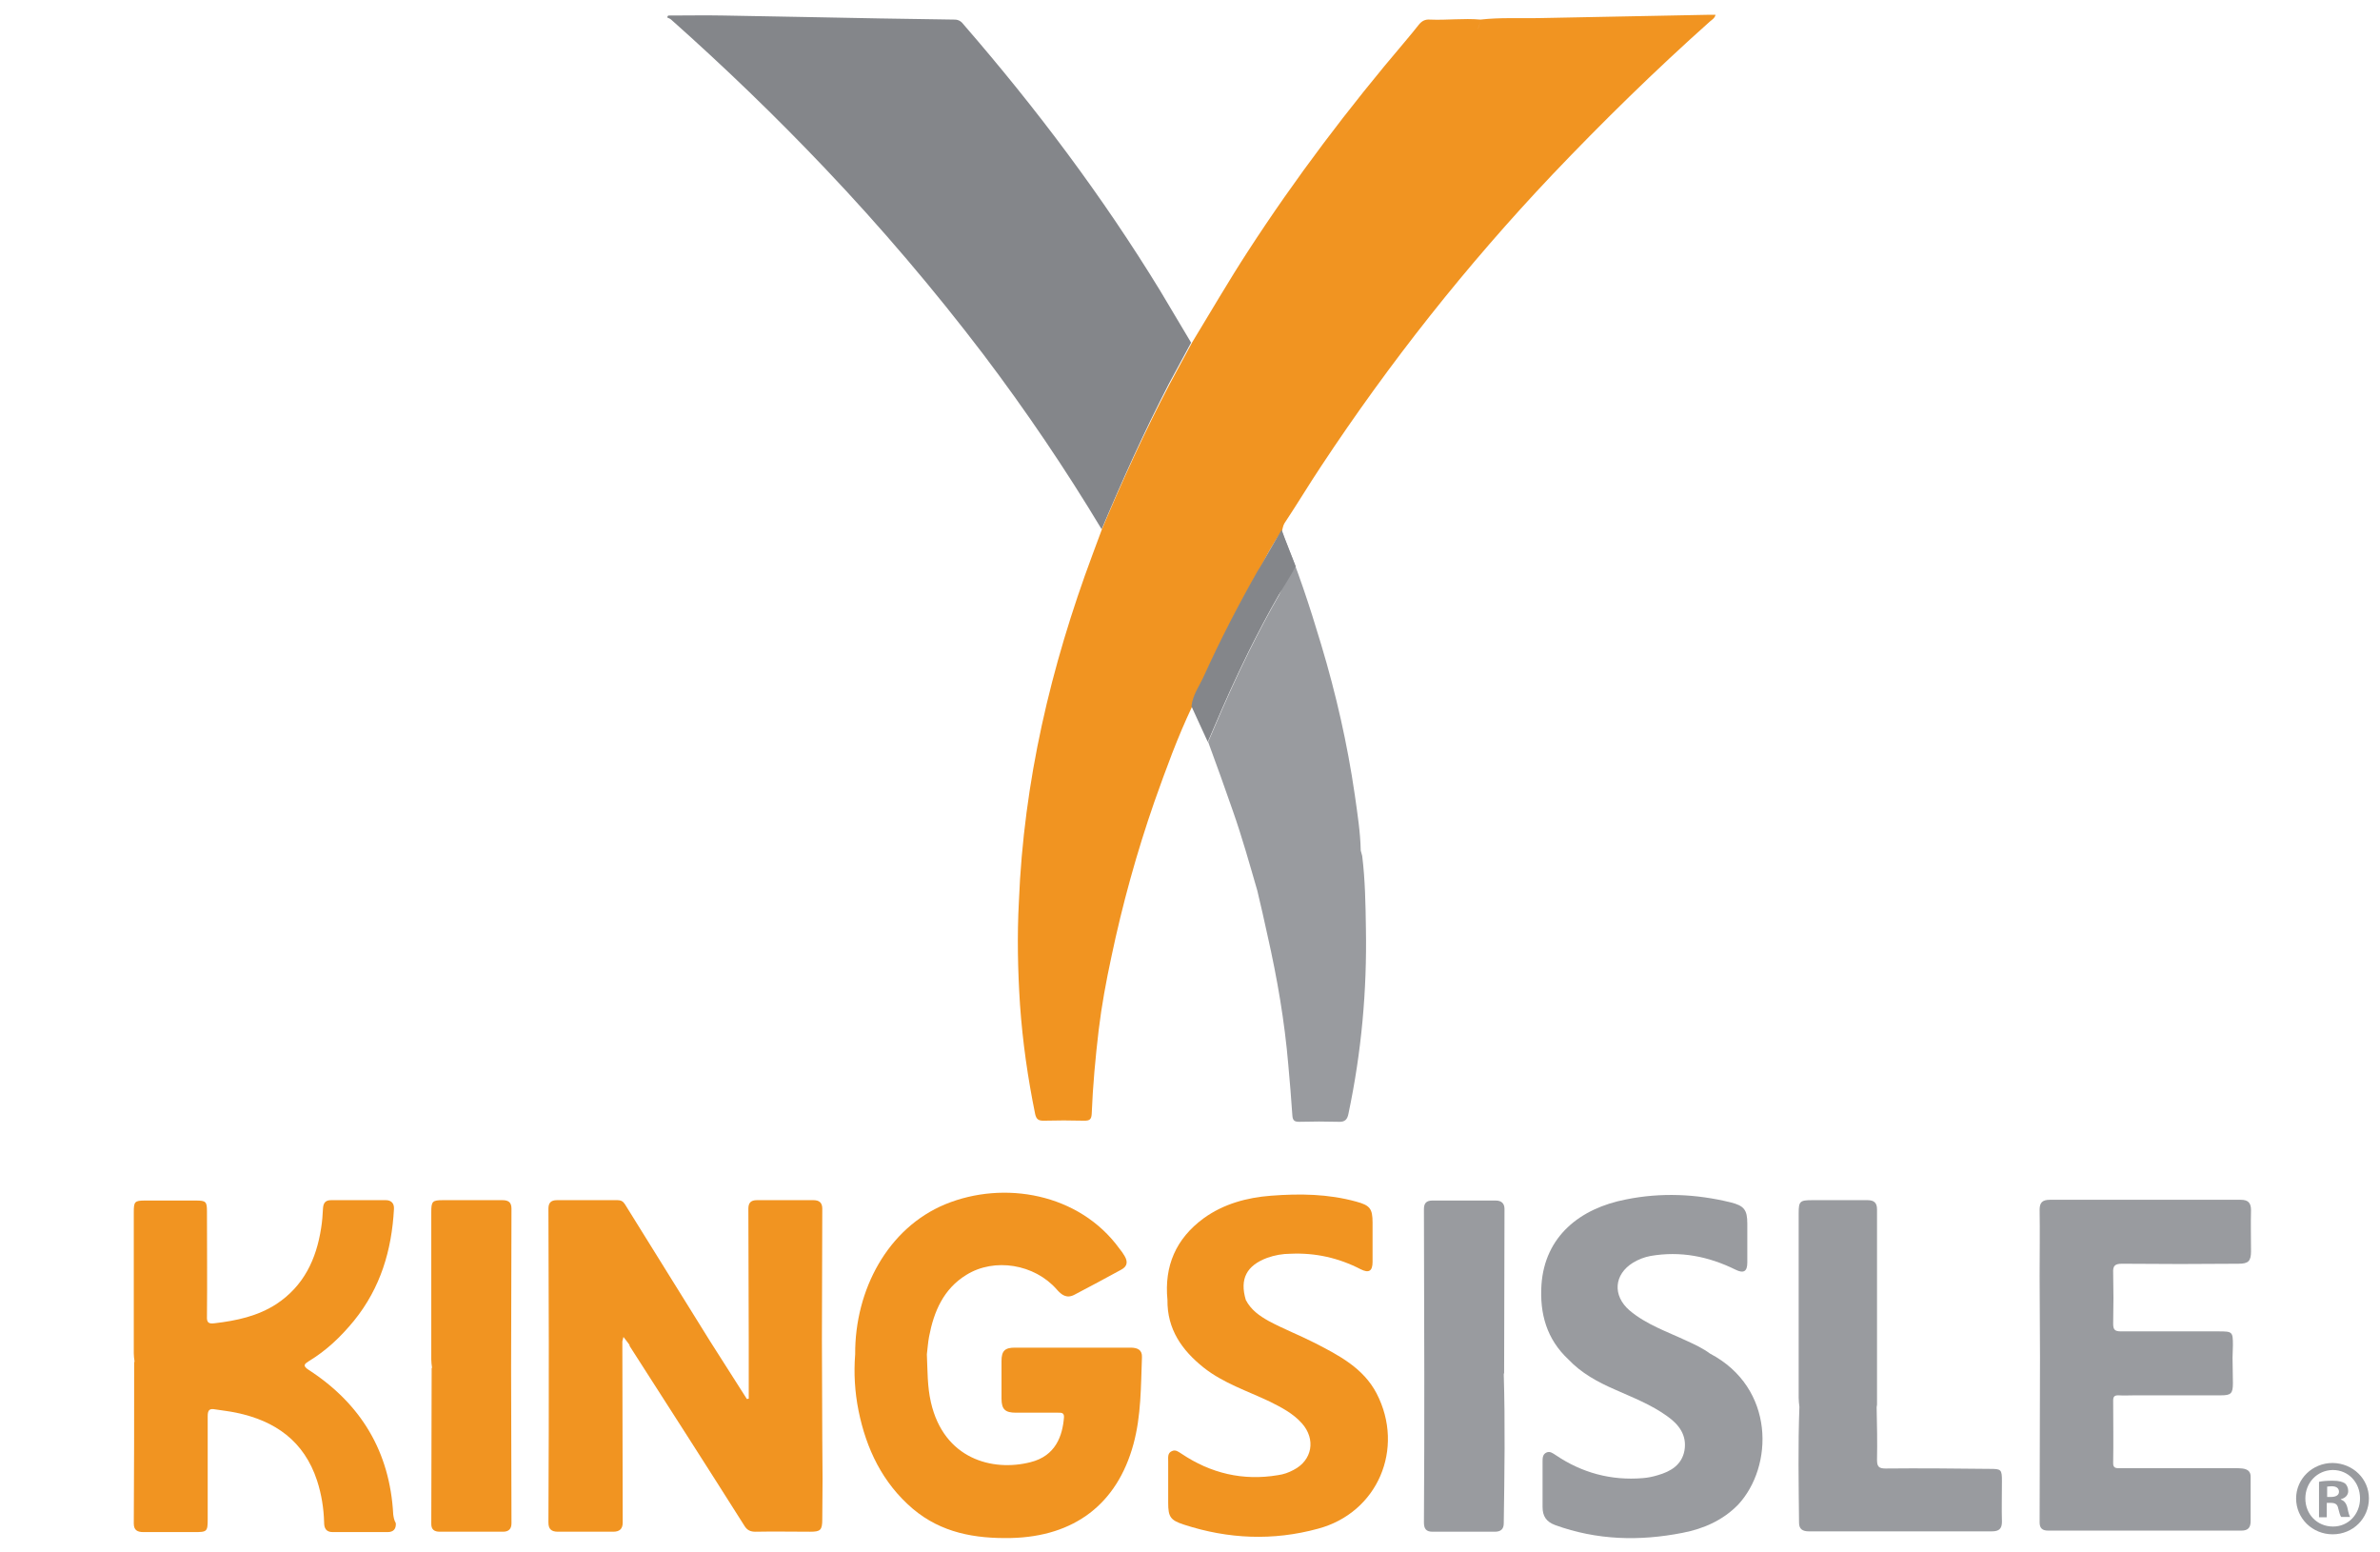
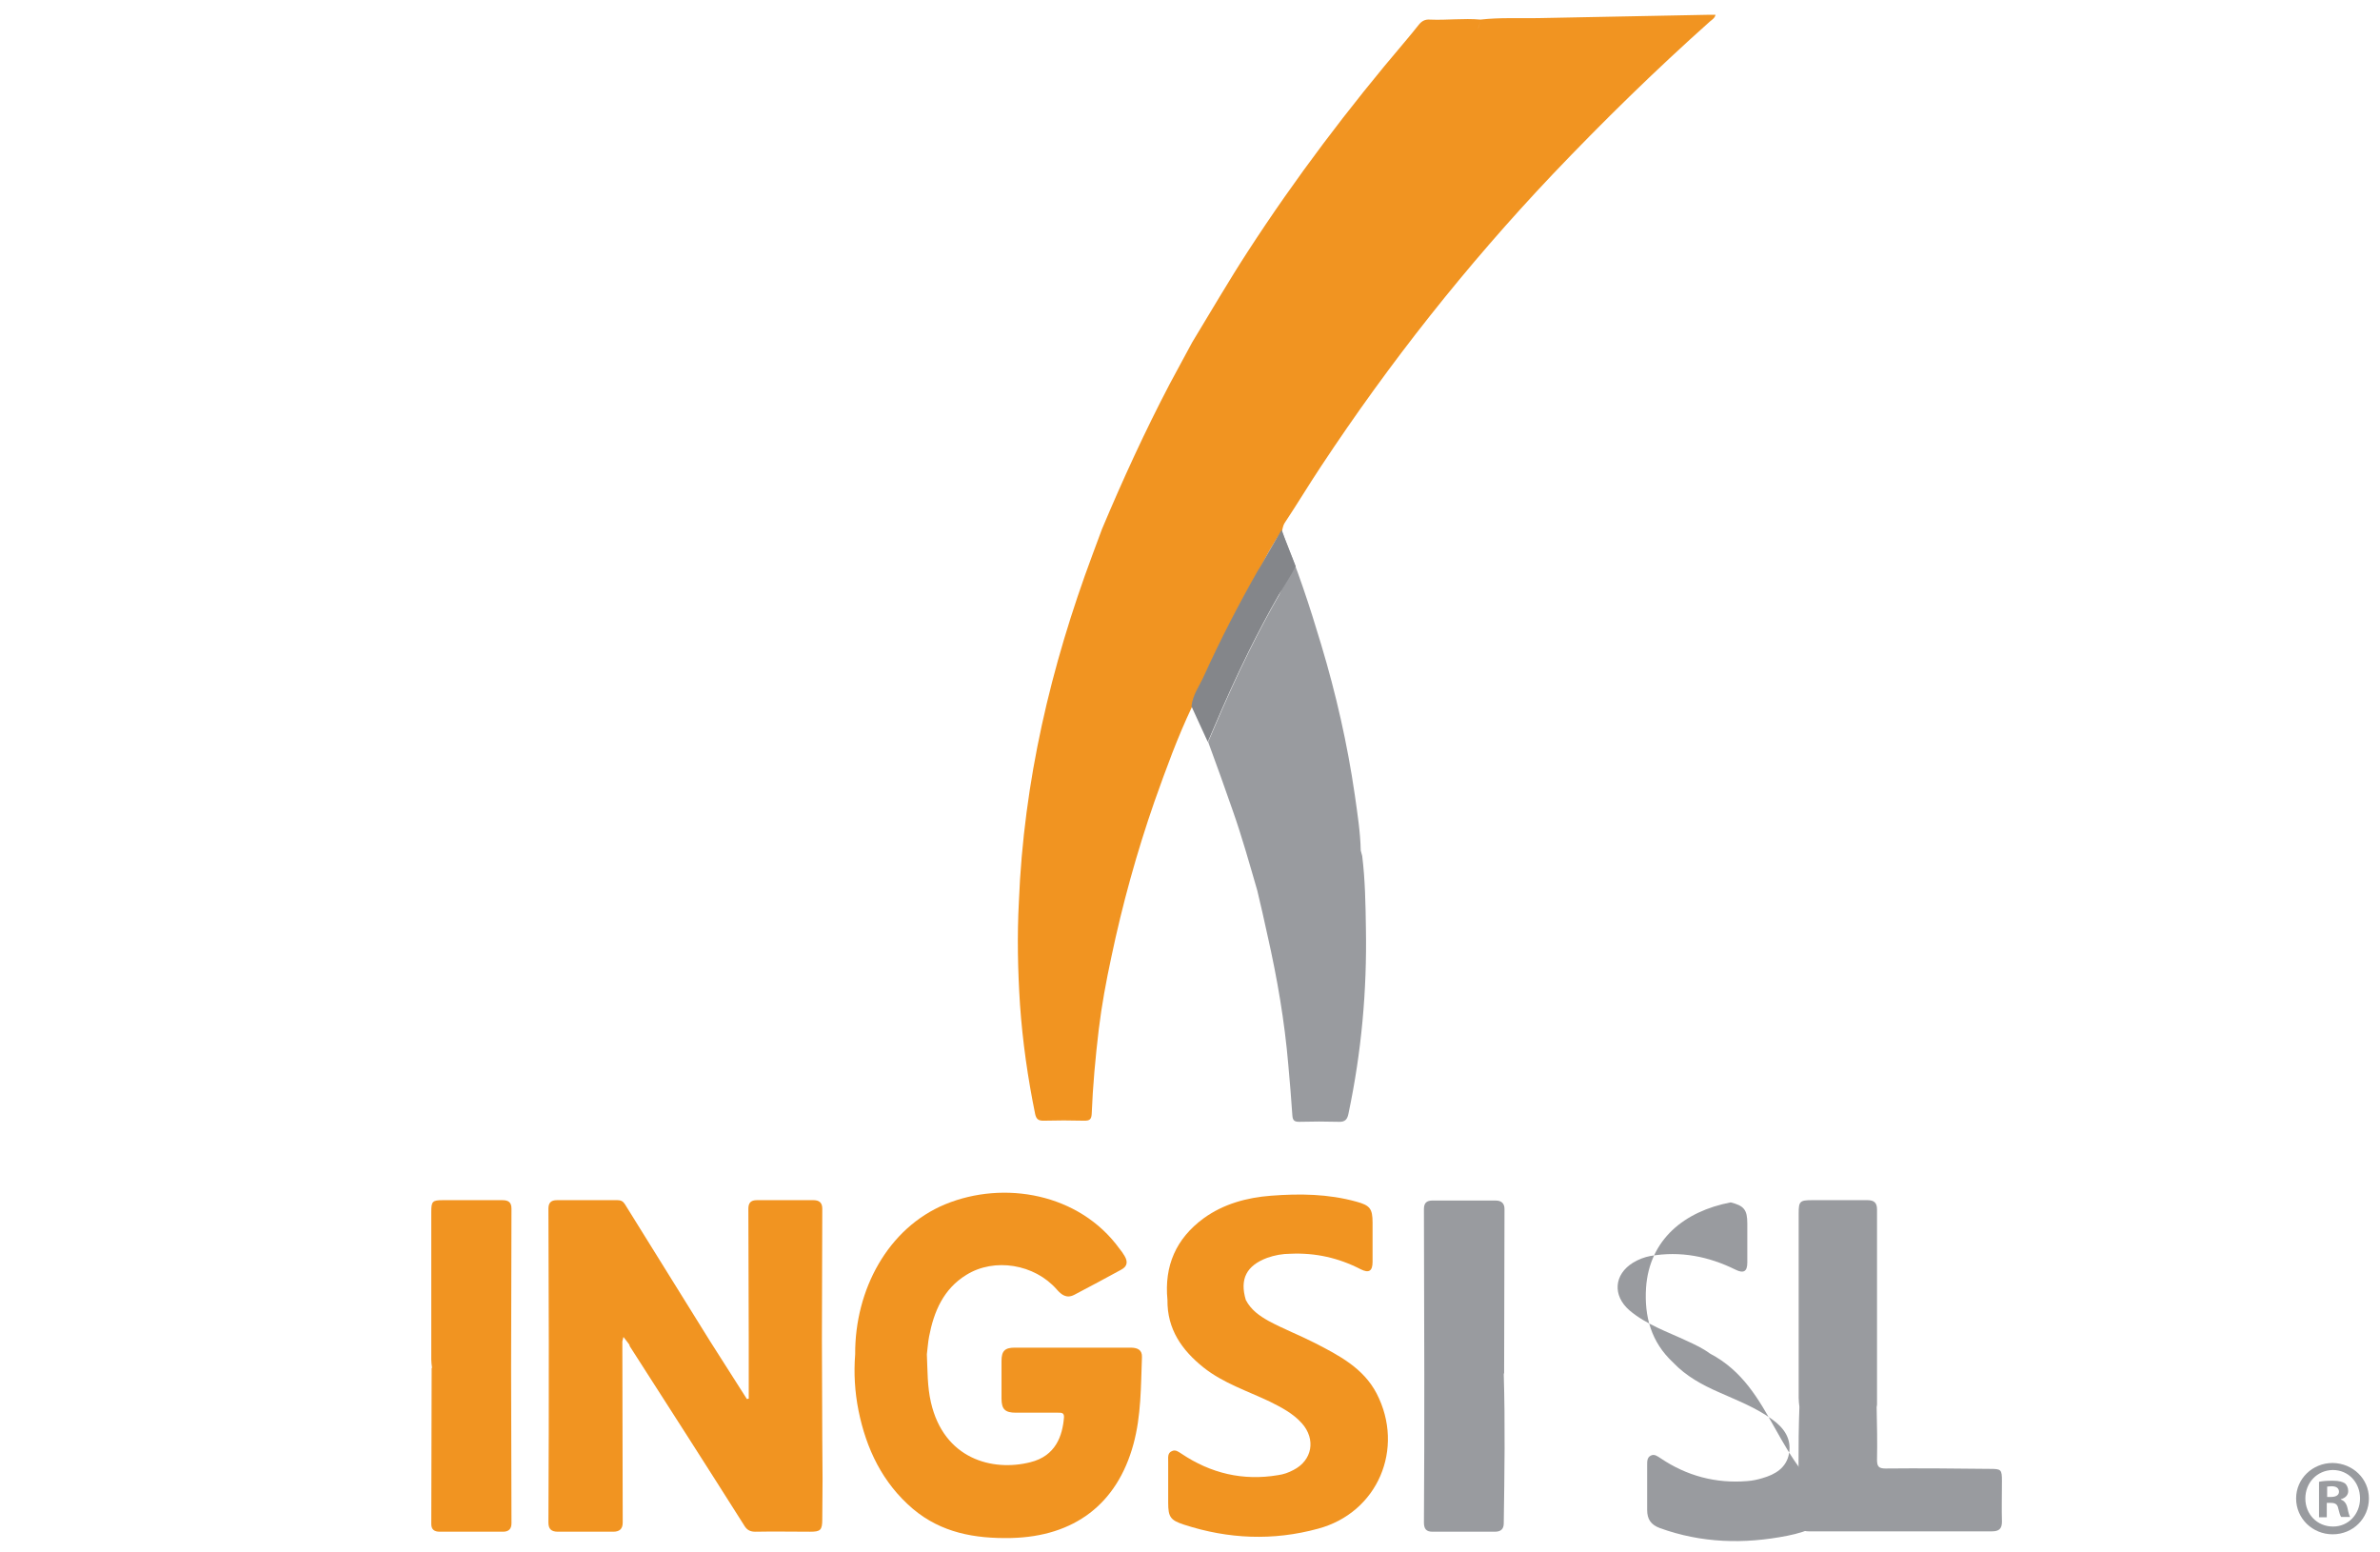
<svg xmlns="http://www.w3.org/2000/svg" version="1.1" id="WIZARD101_brandLogo" x="0px" y="0px" viewBox="0 0 644 420" style="enable-background:new 0 0 644 420; background-color:#FFFFFF;" xml:space="preserve">
  <style type="text/css">
	#WIZARD101_brandLogo .st0{fill:#84868A;}
	#WIZARD101_brandLogo .st1{fill:#F19421;}
	#WIZARD101_brandLogo .st2{fill:#999B9F;}
</style>
-   <path class="st0" d="M298.1,143.2c-9.8-16.3-20.5-32.1-32-47.3c-13.4-17.6-27.7-34.4-42.9-50.4c-13.3-14-27.2-27.4-41.6-40.2  c-0.3-0.3-0.8-0.4-1.1-0.6c0.1-0.2,0.2-0.3,0.3-0.5c5,0,10.1-0.1,15.1,0c7.3,0.1,14.6,0.3,21.9,0.4c13.5,0.3,27,0.5,40.5,0.7  c1.2,0,1.9,0.6,2.5,1.4c19.6,22.6,37.5,46.4,53.1,71.9c2.8,4.7,5.6,9.4,8.4,14.1c-2,3.8-4.1,7.5-6.1,11.3  C309.6,116.8,303.7,129.9,298.1,143.2z" />
  <path class="st1" d="M462.3,4c-15.4,0.3-30.7,0.6-46.1,0.9C411,5,405.8,4.7,400.6,5.3c-0.1,1-0.4,1.9-0.8,2.7  c0.4-0.9,0.7-1.7,0.8-2.7c-4.6-0.4-9.1,0.2-13.7,0c-1.3-0.1-2.2,0.4-3,1.4c-1.2,1.5-2.4,3-3.6,4.4c-15.4,18.1-29.8,37.1-42.7,57  c-5.2,8-10,16.3-15,24.5c-2,3.8-4.1,7.5-6.1,11.3c-6.7,12.8-12.7,25.9-18.3,39.2c-0.9,2.3-1.7,4.7-2.6,7  c-11.3,30.3-18.6,61.4-19.9,93.8c-0.5,9.3-0.3,18.6,0.3,27.9c0.7,10,2.1,19.8,4.1,29.6c0.3,1.3,0.8,1.8,2.2,1.8  c3.7-0.1,7.4-0.1,11.1,0c1.4,0,1.9-0.3,2-1.8c0.3-7.6,1-15.2,1.9-22.8c0.8-6.6,2-13.1,3.4-19.6c3-14.3,6.9-28.4,11.7-42.2  c3.1-8.7,6.2-17.3,10.2-25.7c0.3-3.1,2.2-5.6,3.4-8.3c4.4-9.7,9.3-19.2,14.6-28.5c0.1-0.2,0.3-0.3,0.4-0.5c1.7-3.6,3.6-7,5.9-10.2  c0.2-0.7,0.3-1.5,0.7-2.1c3.4-5.1,6.5-10.3,9.9-15.4C376,98.1,396.8,71.8,420,47.3c13.7-14.4,27.9-28.3,42.7-41.5  c0.6-0.5,1.3-0.9,1.5-1.8C463.5,4,462.9,4,462.3,4z" />
-   <path class="st1" d="M106.4,409.7c-0.9-16.9-8.7-29.9-22.9-39.1c-1.7-1.1-1.1-1.6,0-2.3c4.8-2.9,8.7-6.6,12.3-11  c7.2-8.9,10.2-19.1,10.8-30.2c0.1-1.5-0.7-2.4-2.2-2.4c-4.9,0-9.9,0-14.8,0c-1.5,0-2.1,0.7-2.2,2.2c-0.1,1.8-0.2,3.5-0.5,5.3  c-1.3,8.5-4.7,15.7-12.1,20.6c-5.1,3.3-10.8,4.5-16.7,5.2c-1.6,0.2-2.2-0.1-2.1-1.9c0.1-9.5,0-18.9,0-28.4c0-2.6-0.3-2.9-3-2.9  c-4.6,0-9.2,0-13.7,0c-2.9,0-3.1,0.3-3.1,3.2c0,12.7,0,25.4,0,38.1c0,0.7,0.1,1.5,0.2,2.2c0,0.1-0.1,0.3-0.1,0.4  c0,14.5,0,29-0.1,43.5c0,1.8,1,2.3,2.6,2.3c4.6,0,9.2,0,13.8,0c3.4,0,3.6-0.1,3.6-3.5c0-9.3,0-18.6,0-27.9c0-1.6,0.5-2.1,2-1.8  c1.9,0.3,3.8,0.5,5.7,0.9c10.6,2.2,18.4,7.7,21.9,18.4c1.2,3.7,1.8,7.5,1.9,11.3c0,1.5,0.5,2.6,2.3,2.6c5,0,9.9,0,14.9,0  c1.6,0,2.3-0.9,2.2-2.4C106.6,411.2,106.5,410.4,106.4,409.7z" />
-   <path class="st2" d="M606.8,397.3c-0.8-0.1-1.6-0.1-2.4-0.1c-10.2,0-20.4,0-30.6,0c-1,0-2.1,0.2-2-1.5c0.1-5.6,0-11.2,0-16.8  c0-1.1,0.4-1.4,1.4-1.4c1.5,0.1,3.1,0,4.7,0c7.7,0,15.4,0,23.1,0c2.7,0,3.2-0.5,3.2-3.3c0-2.3-0.1-4.6-0.1-6.9  c0-1.1,0.1-2.2,0.1-3.3c0-3.7-0.1-3.8-3.9-3.8c-8.8,0-17.6,0-26.4,0c-1.7,0-2.1-0.5-2.1-2.1c0.1-4.6,0.1-9.2,0-13.7  c-0.1-1.9,0.4-2.5,2.4-2.5c10.5,0.1,21,0.1,31.5,0c2.7,0,3.4-0.7,3.4-3.4c0-3.7-0.1-7.4,0-11.1c0-2-0.8-2.8-2.8-2.8  c-17.2,0-34.4,0-51.6,0c-2,0-2.8,0.7-2.8,2.7c0.1,6,0,12,0,17.9c0,7.3,0.1,14.6,0.1,21.9c0,14.9-0.1,29.8-0.1,44.8  c0,1.6,0.8,2.2,2.3,2.2c17.4,0,34.9,0,52.3,0c1.8,0,2.5-0.8,2.5-2.6c0-4,0-8,0-12C609,398.2,608.3,397.5,606.8,397.3z" />
  <path class="st1" d="M305.9,364.6c-10.4,0-20.8,0-31.3,0c-2.7,0-3.6,0.9-3.6,3.6c0,3.4,0,6.8,0,10.2c0,2.9,1,3.8,3.9,3.8  c3.8,0,7.5,0,11.3,0c0.9,0,1.8-0.1,1.7,1.3c-0.4,4.9-2.2,10.4-9.1,12.1c-10.3,2.6-23.4-0.9-26.9-16.2c-1-4.3-0.9-8.6-1.1-13h0  c0.2-1.6,0.3-3.2,0.6-4.8c1.3-6.8,3.9-12.9,10.1-16.7c7.6-4.7,18.4-2.9,24.4,3.9c1.3,1.5,2.7,2.6,4.8,1.5c4.2-2.2,8.5-4.5,12.7-6.8  c1.7-0.9,1.8-2.2,0.9-3.7c-0.4-0.7-0.9-1.4-1.4-2c-10.9-15-31.3-18.5-47.1-12c-15.5,6.4-24.5,23.1-24.4,40.6  c-0.4,5.1-0.1,10.2,0.9,15.2c2.1,10.4,6.5,19.6,14.7,26.6c7.7,6.5,16.8,8.1,26.6,7.9c17.1-0.4,28.7-9.2,33.1-25.4  c2.1-7.7,2-15.6,2.3-23.5C309.1,365.2,307.8,364.6,305.9,364.6z" />
  <path class="st2" d="M369.6,251.2c-0.1-6.6-0.2-13.1-1-19.6c-0.1-0.5-0.3-1-0.4-1.5c-0.1-5-0.9-10-1.6-15c-2-13.8-5.1-27.4-9.1-40.7  c-3.1-10.4-6.5-20.7-10.7-30.7c-2.2,3.3-4.2,6.7-5.9,10.2c1.6,0.2,2.9,1.2,4.1,2.1c1.5,1.2,2.4,2.7,1.1,5c-2.9,5-5.6,10.2-8.2,15.4  c-3.4,6.9-6.6,14-9.6,21.1c-0.5,1.1-0.9,2.2-1.4,3.2c2.3,6.2,4.5,12.4,6.7,18.7c2.5,7.1,4.5,14.3,6.6,21.5c1,4.1,1.9,8.2,2.8,12.3  c2.6,11.5,4.6,23.1,5.6,34.9c0.4,4.5,0.8,9.1,1.1,13.7c0.1,1.4,0.6,1.7,1.9,1.7c3.5-0.1,7.1-0.1,10.6,0c1.8,0.1,2.4-0.7,2.7-2.3  C368.4,284.6,369.9,268,369.6,251.2z" />
-   <path class="st2" d="M462.7,366.2c-1.9-1.4-4-2.4-6.2-3.4c-5.3-2.5-11-4.4-15.6-8.3c-4.6-4-4.2-9.7,1-12.9c1.5-0.9,3.1-1.5,4.7-1.8  c8.1-1.4,15.7,0.1,23,3.7c2.2,1.1,3.2,0.5,3.2-1.9c0-3.5,0-7.1,0-10.6c0-3.7-0.9-4.8-4.5-5.7c-9.4-2.3-18.9-2.7-28.3-0.8  c-12.5,2.4-22,10-22.9,23.1c-0.5,7.8,1.4,14.7,7.3,20.2c3.5,3.7,7.9,6.1,12.5,8.1c4.9,2.2,9.9,4.1,14.3,7.3c3.1,2.2,5.3,5.1,4.6,9.2  c-0.7,3.9-3.7,5.7-7.2,6.7c-1.3,0.4-2.7,0.7-4.1,0.8c-8.5,0.7-16.4-1.4-23.5-6.2c-0.8-0.5-1.6-1.2-2.6-0.7c-1,0.5-1,1.5-1,2.5  c0,4.1,0,8.1,0,12.2c0,2.5,1,4,3.4,4.9c11.3,4.1,22.8,4.4,34.5,2.1c5.7-1.1,10.9-3.4,15-7.6C479.9,396.8,480.4,375.5,462.7,366.2z" />
+   <path class="st2" d="M462.7,366.2c-1.9-1.4-4-2.4-6.2-3.4c-5.3-2.5-11-4.4-15.6-8.3c-4.6-4-4.2-9.7,1-12.9c1.5-0.9,3.1-1.5,4.7-1.8  c8.1-1.4,15.7,0.1,23,3.7c2.2,1.1,3.2,0.5,3.2-1.9c0-3.5,0-7.1,0-10.6c0-3.7-0.9-4.8-4.5-5.7c-12.5,2.4-22,10-22.9,23.1c-0.5,7.8,1.4,14.7,7.3,20.2c3.5,3.7,7.9,6.1,12.5,8.1c4.9,2.2,9.9,4.1,14.3,7.3c3.1,2.2,5.3,5.1,4.6,9.2  c-0.7,3.9-3.7,5.7-7.2,6.7c-1.3,0.4-2.7,0.7-4.1,0.8c-8.5,0.7-16.4-1.4-23.5-6.2c-0.8-0.5-1.6-1.2-2.6-0.7c-1,0.5-1,1.5-1,2.5  c0,4.1,0,8.1,0,12.2c0,2.5,1,4,3.4,4.9c11.3,4.1,22.8,4.4,34.5,2.1c5.7-1.1,10.9-3.4,15-7.6C479.9,396.8,480.4,375.5,462.7,366.2z" />
  <path class="st2" d="M541.7,400.7c0-3.2-0.2-3.3-3.4-3.3c-9.4-0.1-18.8-0.2-28.1-0.1c-1.9,0-2.3-0.6-2.3-2.4c0.1-4.7,0-9.4-0.1-14.2  c0-0.2,0.1-0.4,0.1-0.7c0-17.6,0-35.2,0-52.8c0-1.8-0.8-2.5-2.6-2.5c-5,0-9.9,0-14.9,0c-3.4,0-3.7,0.3-3.7,3.6c0,16.6,0,33.3,0,49.9  c0,0.8,0.1,1.6,0.2,2.4c-0.4,10.5-0.2,21-0.1,31.4c0,1.7,1,2.3,2.6,2.3c16.5,0,33.1,0,49.6,0c1.9,0,2.7-0.7,2.7-2.6  C541.6,408.1,541.7,404.4,541.7,400.7z" />
  <path class="st1" d="M372.5,377c-3.6-6.9-10.2-10.3-16.6-13.6c-4.1-2.1-8.5-3.8-12.6-6c-2.5-1.4-4.8-3-6.2-5.7  c-1.7-5.7,0.2-9.3,5.8-11.4c2-0.7,4.1-1.1,6.3-1.1c6.7-0.3,13,1.1,19,4.2c2.2,1.1,3.2,0.5,3.2-2c0-3.5,0-7.1,0-10.6  c0-3.8-0.7-4.7-4.4-5.7c-7.6-2.1-15.3-2.2-23.1-1.6c-6.5,0.5-12.8,2.2-18.2,6.1c-7.5,5.5-10.7,12.9-9.8,22.1  c-0.1,7.9,3.9,13.6,9.8,18.3c5.3,4.2,11.8,6.3,17.9,9.2c3.2,1.6,6.3,3.2,8.7,5.9c3.8,4.3,2.8,10-2.3,12.6c-1.3,0.7-2.7,1.2-4.2,1.4  c-9.5,1.6-18.2-0.5-26.1-5.8c-0.8-0.5-1.6-1.2-2.6-0.7c-1.2,0.5-1,1.7-1,2.7c0,3.8,0,7.5,0,11.3c0,3.8,0.6,4.7,4.3,5.9  c12,3.9,24.1,4.4,36.2,1.1C372.8,409.3,380.2,391.9,372.5,377z" />
  <path class="st1" d="M138.3,370c0-14.3,0.1-28.6,0.1-43c0-1.8-0.9-2.3-2.5-2.3c-5.3,0-10.6,0-16,0c-2.9,0-3.2,0.3-3.2,3.2  c0,13.3,0,26.6,0,39.9c0,0.7,0.1,1.5,0.2,2.2c0,0.1-0.1,0.1-0.1,0.2c0,14-0.1,28.1-0.1,42.1c0,1.5,0.8,2.1,2.3,2.1  c5.7,0,11.4,0,17.1,0c1.5,0,2.3-0.7,2.3-2.3C138.4,398,138.3,384,138.3,370z" />
  <path class="st2" d="M406.9,371.8c0-0.1,0.1-0.3,0.1-0.4c0-14.8,0.1-29.5,0.1-44.3c0-1.5-0.8-2.3-2.4-2.3c-5.7,0-11.4,0-17.1,0  c-1.6,0-2.3,0.7-2.3,2.3c0,14.9,0.1,29.8,0.1,44.7c0,13.4,0,26.8-0.1,40.1c0,1.7,0.6,2.5,2.3,2.5c5.6,0,11.2,0,16.9,0  c1.6,0,2.4-0.7,2.4-2.3C407.1,398.6,407.3,385.2,406.9,371.8z" />
  <path class="st1" d="M222.5,389.2c0-8.9-0.1-17.9-0.1-26.8c0-11.8,0.1-23.6,0.1-35.4c0-1.6-0.8-2.3-2.4-2.3c-5.1,0-10.2,0-15.3,0  c-1.6,0-2.3,0.7-2.3,2.3c0,11.8,0.1,23.6,0.1,35.4c0,5.3,0,10.6,0,16c-0.2,0-0.3,0.1-0.5,0.1c-3.3-5.2-6.7-10.5-10-15.7  c-7.7-12.3-15.3-24.7-23-37c-0.5-0.8-1.1-1.1-2-1.1c-5.5,0-10.9,0-16.4,0c-1.6,0-2.3,0.7-2.3,2.3c0,12,0.1,23.9,0.1,35.9  c0,16.3,0,32.6-0.1,49c0,1.8,0.8,2.5,2.6,2.5c5,0,9.9,0,14.9,0c1.7,0,2.6-0.7,2.6-2.5c0-16.3-0.1-32.6-0.1-49  c0.1-0.4,0.2-0.7,0.3-1.2c0.6,0.8,1.1,1.4,1.6,2.1c0,0.1,0.1,0.3,0.1,0.4c10.4,16.2,20.8,32.4,31.1,48.7c0.7,1.1,1.6,1.5,2.9,1.5  c4.9-0.1,9.9,0,14.8,0c2.8,0,3.3-0.4,3.3-3.4C222.6,403.7,222.6,396.5,222.5,389.2z" />
  <path class="st0" d="M346.8,143.3c0.8,2.4,3.3,8.7,3.8,9.9c-1.3,2.6-3.3,5.5-4.6,7.8c-2.9,5-5.6,10.2-8.2,15.4  c-3.4,6.9-6.6,14-9.6,21.1c-0.5,1.1-0.9,2.2-1.4,3.2c-1.5-3.2-2.9-6.4-4.4-9.6c0.3-3.1,2.2-5.6,3.4-8.3c4.4-9.7,9.3-19.2,14.6-28.5  C340.6,154.2,346.7,143.5,346.8,143.3z" />
  <g>
    <path class="st2" d="M641,405.4c0,5.4-4.3,9.7-9.8,9.7c-5.5,0-9.9-4.3-9.9-9.7c0-5.3,4.4-9.6,9.9-9.6   C636.7,395.9,641,400.1,641,405.4z M623.8,405.4c0,4.3,3.2,7.6,7.5,7.6c4.2,0,7.3-3.4,7.3-7.6c0-4.3-3.1-7.7-7.4-7.7   C626.9,397.8,623.8,401.2,623.8,405.4z M629.7,410.5h-2.2v-9.6c0.9-0.2,2.1-0.3,3.7-0.3c1.8,0,2.6,0.3,3.3,0.7   c0.5,0.4,0.9,1.2,0.9,2.1c0,1.1-0.8,1.9-2,2.2v0.1c0.9,0.3,1.5,1,1.8,2.3c0.3,1.5,0.5,2,0.7,2.4h-2.4c-0.3-0.3-0.5-1.2-0.8-2.3   c-0.2-1.1-0.8-1.5-2-1.5h-1.1V410.5z M629.7,405h1c1.2,0,2.2-0.4,2.2-1.4c0-0.9-0.6-1.5-2-1.5c-0.6,0-1,0.1-1.2,0.1V405z" />
  </g>
</svg>